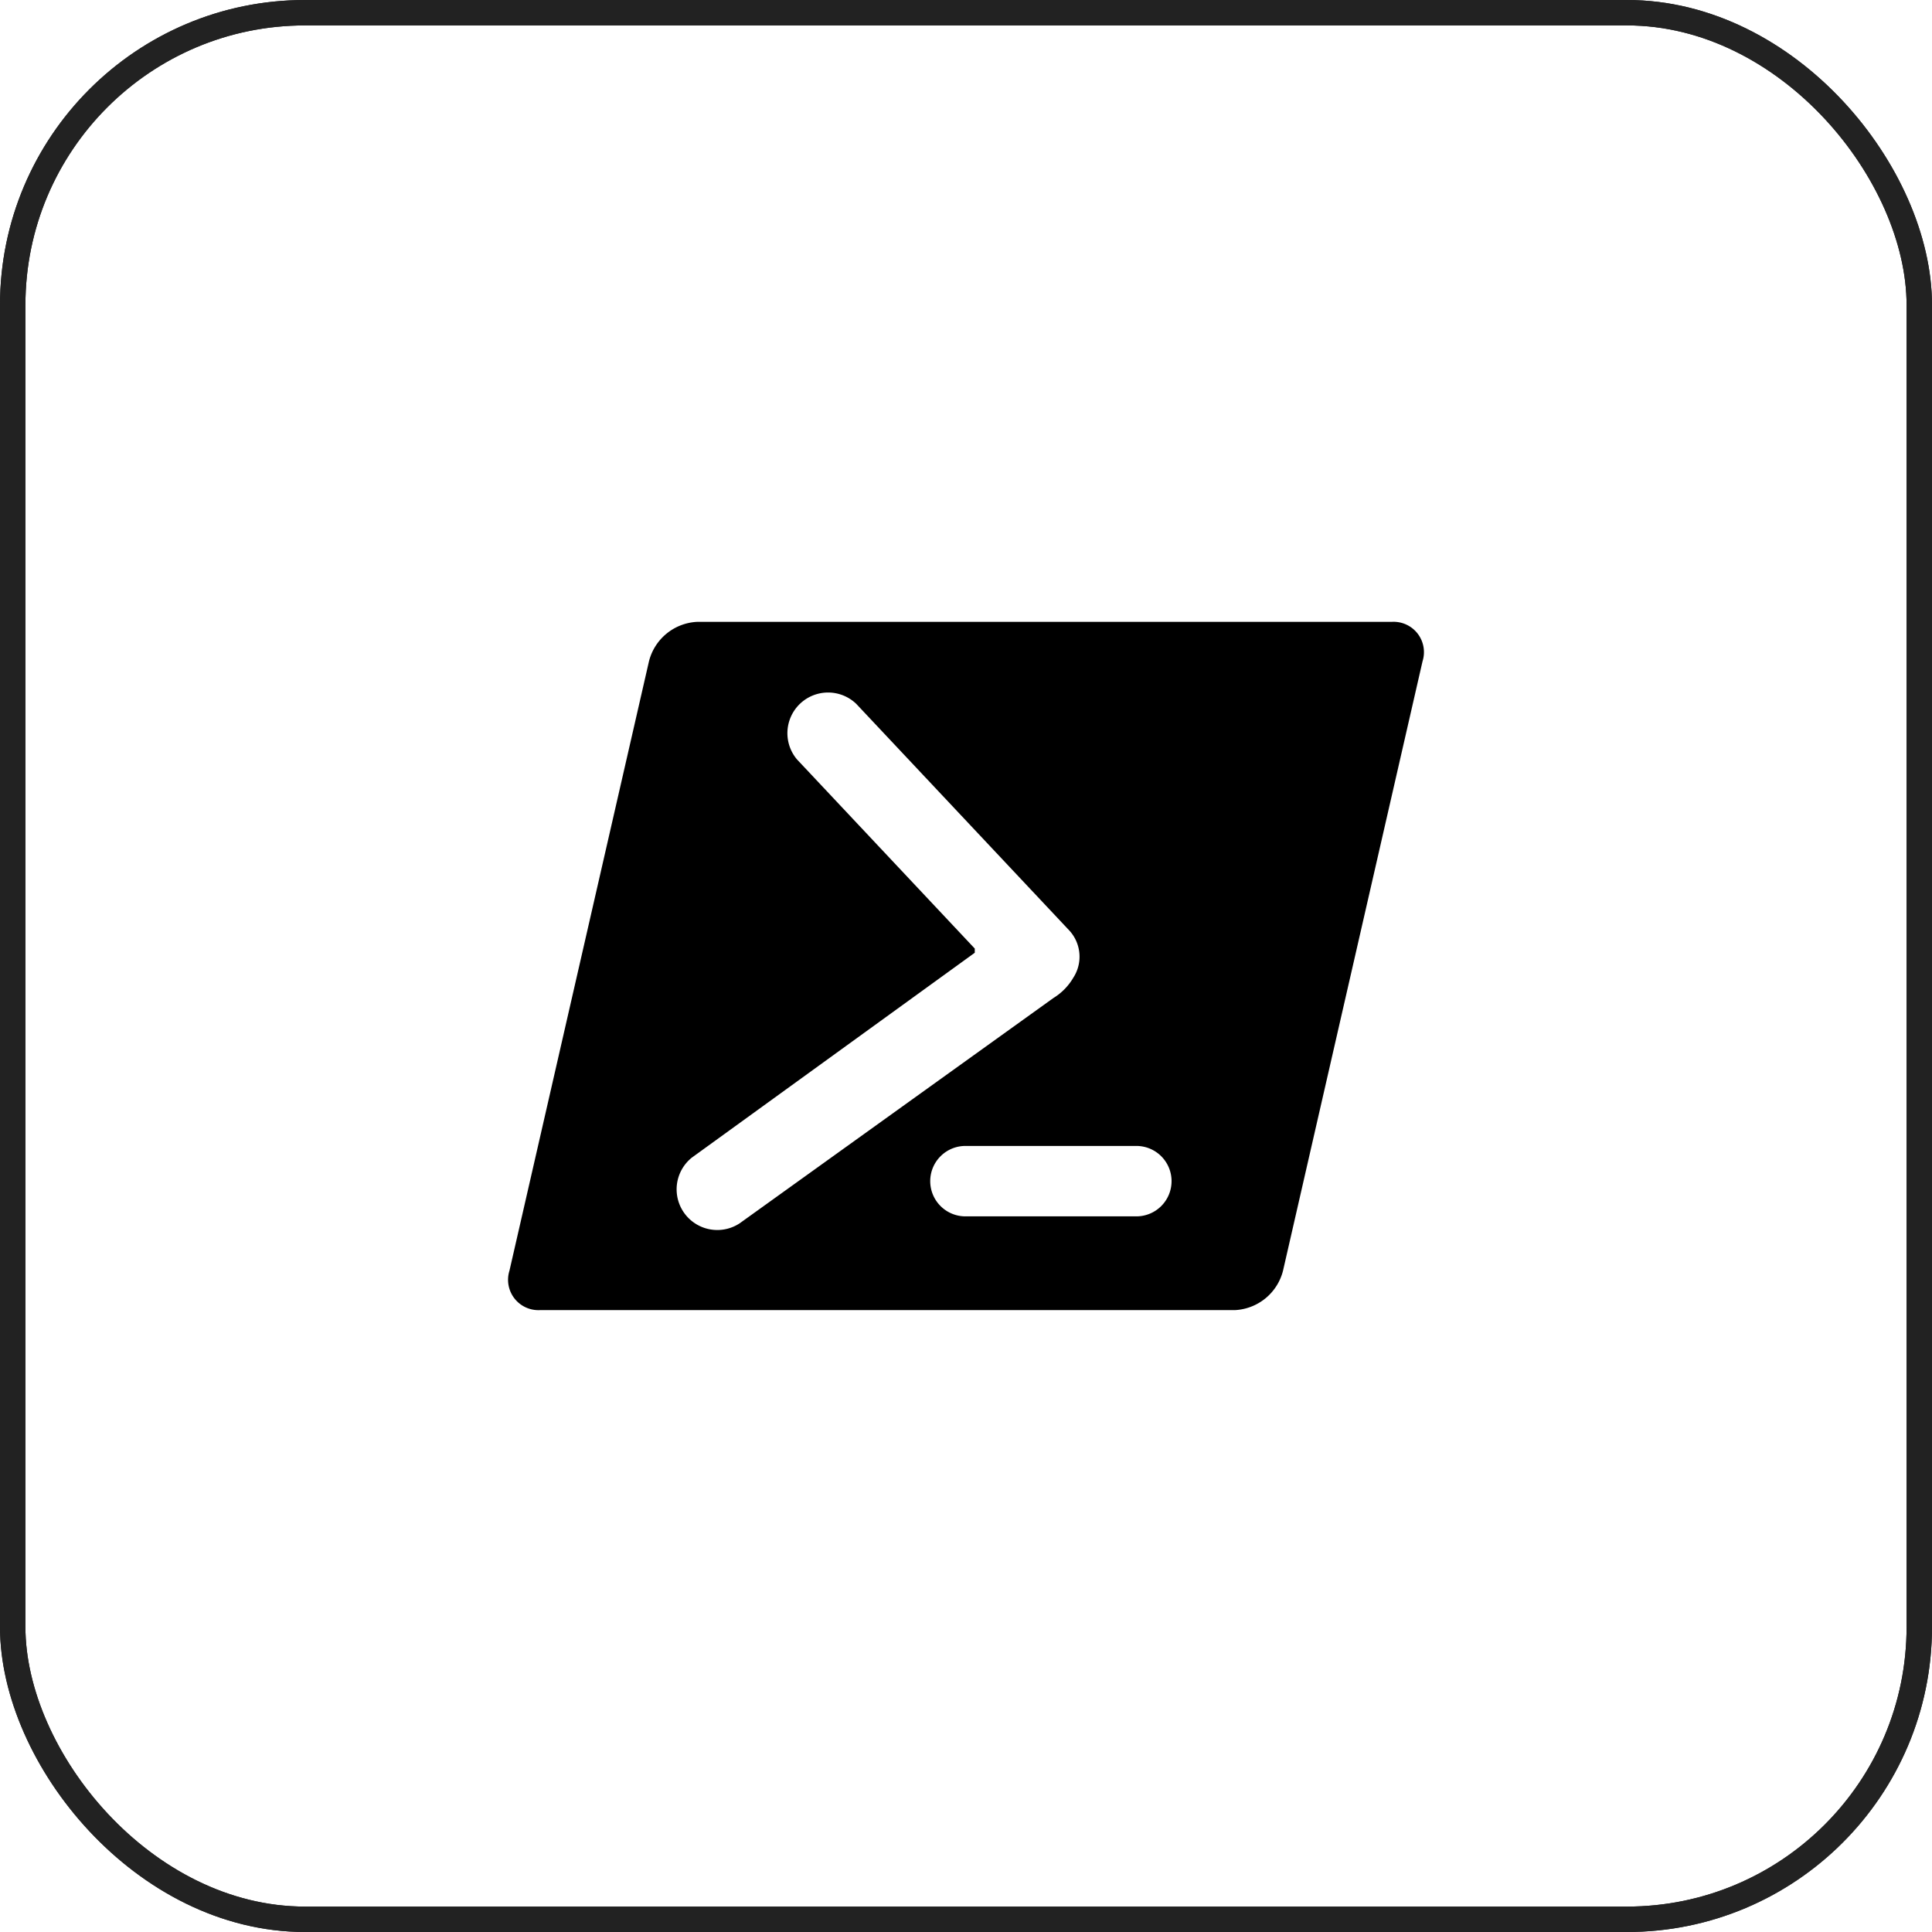
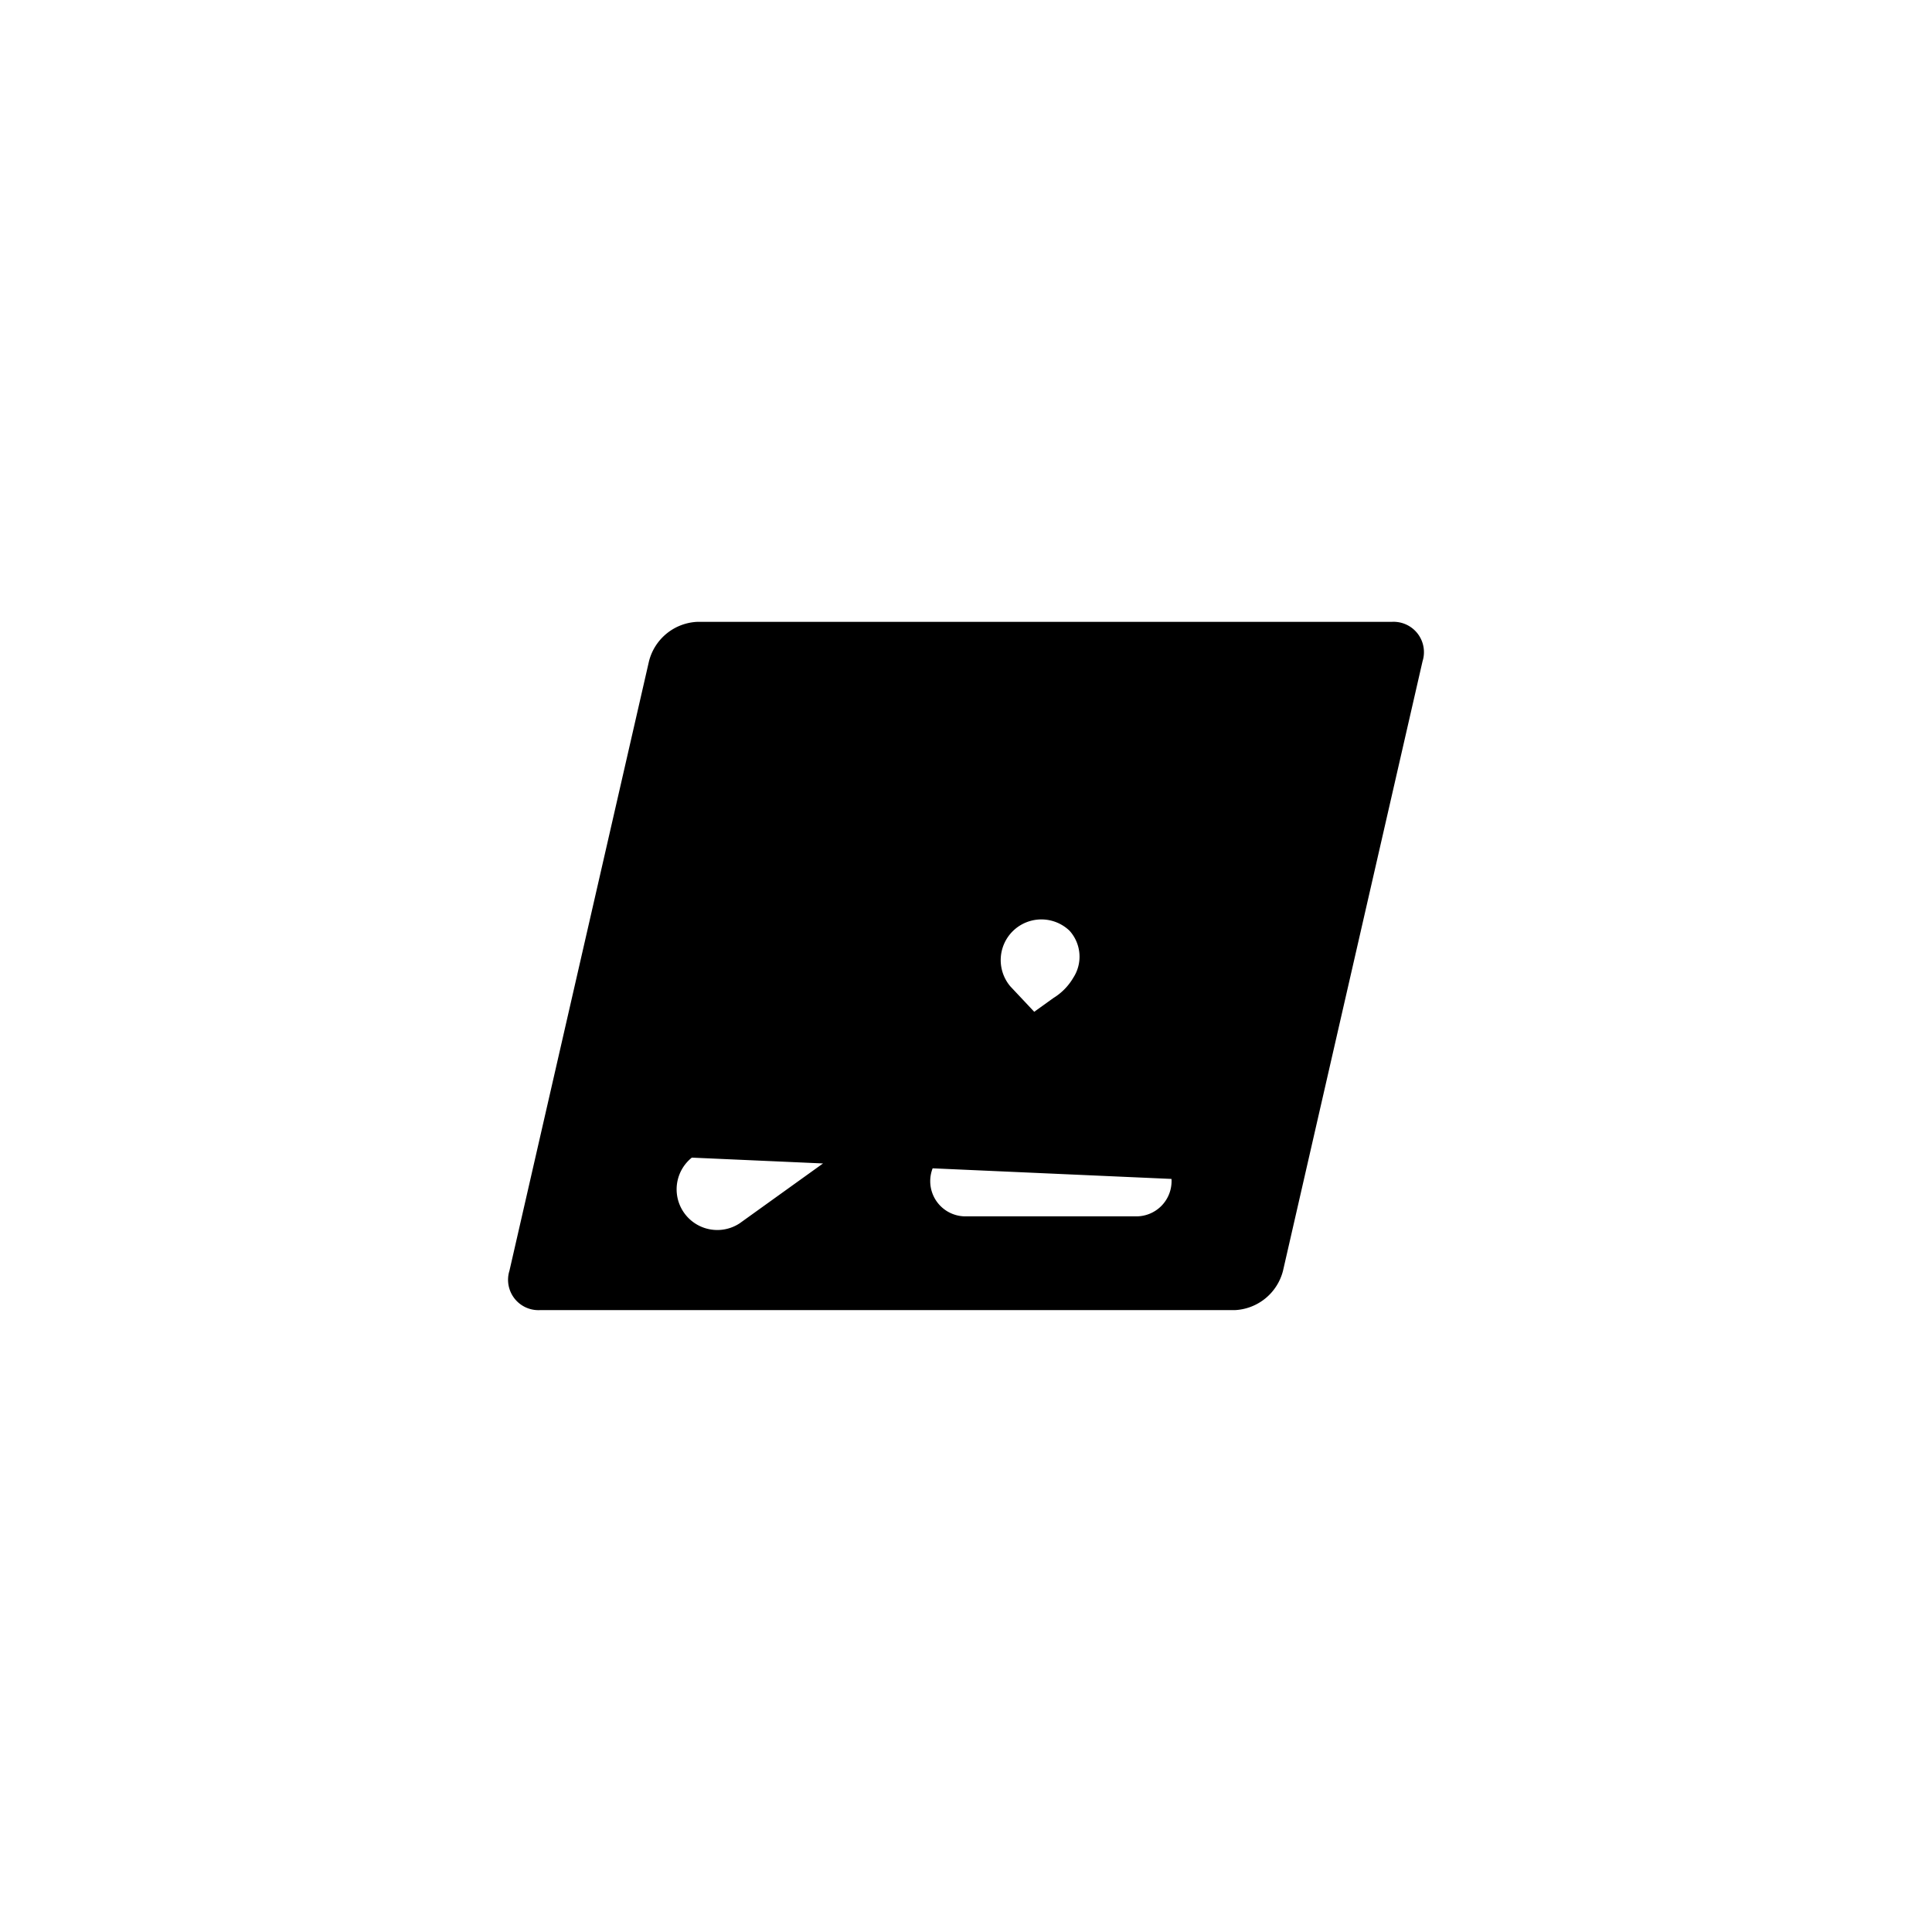
<svg xmlns="http://www.w3.org/2000/svg" width="76" height="76" viewBox="0 0 76 76">
  <g id="Group_4420" data-name="Group 4420" transform="translate(-924 -7351)">
    <g id="Rectangle_357" data-name="Rectangle 357" transform="translate(924 7351)" fill="none" stroke="#222" stroke-width="1">
-       <rect width="76" height="76" rx="12" stroke="none" />
-       <rect x="0.5" y="0.5" width="75" height="75" rx="11.5" fill="none" />
-     </g>
+       </g>
    <g id="Rectangle_2292" data-name="Rectangle 2292" transform="translate(924 7351)" fill="none" stroke="#222" stroke-width="1">
-       <rect width="76" height="76" rx="12" stroke="none" />
-       <rect x="0.5" y="0.5" width="75" height="75" rx="11.5" fill="none" />
-     </g>
-     <path id="Icon_simple-powershell" data-name="Icon simple-powershell" d="M34.771,4.615a1.194,1.194,0,0,1,1.188,1.553L30.471,30.139a2.057,2.057,0,0,1-1.9,1.552H1.229A1.194,1.194,0,0,1,.041,30.139L5.529,6.168a2.057,2.057,0,0,1,1.9-1.552H34.771ZM22.209,18.633a1.521,1.521,0,0,0-.135-1.865L13.683,7.842a1.6,1.6,0,0,0-2.331,2.186l6.993,7.44v.165L7.215,25.692a1.6,1.6,0,0,0,1.88,2.585l12.344-8.864a2.288,2.288,0,0,0,.771-.78Zm-4.194,6.6a1.385,1.385,0,1,0,0,2.769h6.649a1.385,1.385,0,1,0,0-2.769Z" transform="translate(944 7370.846)" />
+       </g>
+     <path id="Icon_simple-powershell" data-name="Icon simple-powershell" d="M34.771,4.615a1.194,1.194,0,0,1,1.188,1.553L30.471,30.139a2.057,2.057,0,0,1-1.9,1.552H1.229A1.194,1.194,0,0,1,.041,30.139L5.529,6.168a2.057,2.057,0,0,1,1.9-1.552H34.771ZM22.209,18.633a1.521,1.521,0,0,0-.135-1.865a1.6,1.6,0,0,0-2.331,2.186l6.993,7.44v.165L7.215,25.692a1.6,1.6,0,0,0,1.88,2.585l12.344-8.864a2.288,2.288,0,0,0,.771-.78Zm-4.194,6.6a1.385,1.385,0,1,0,0,2.769h6.649a1.385,1.385,0,1,0,0-2.769Z" transform="translate(944 7370.846)" />
  </g>
</svg>